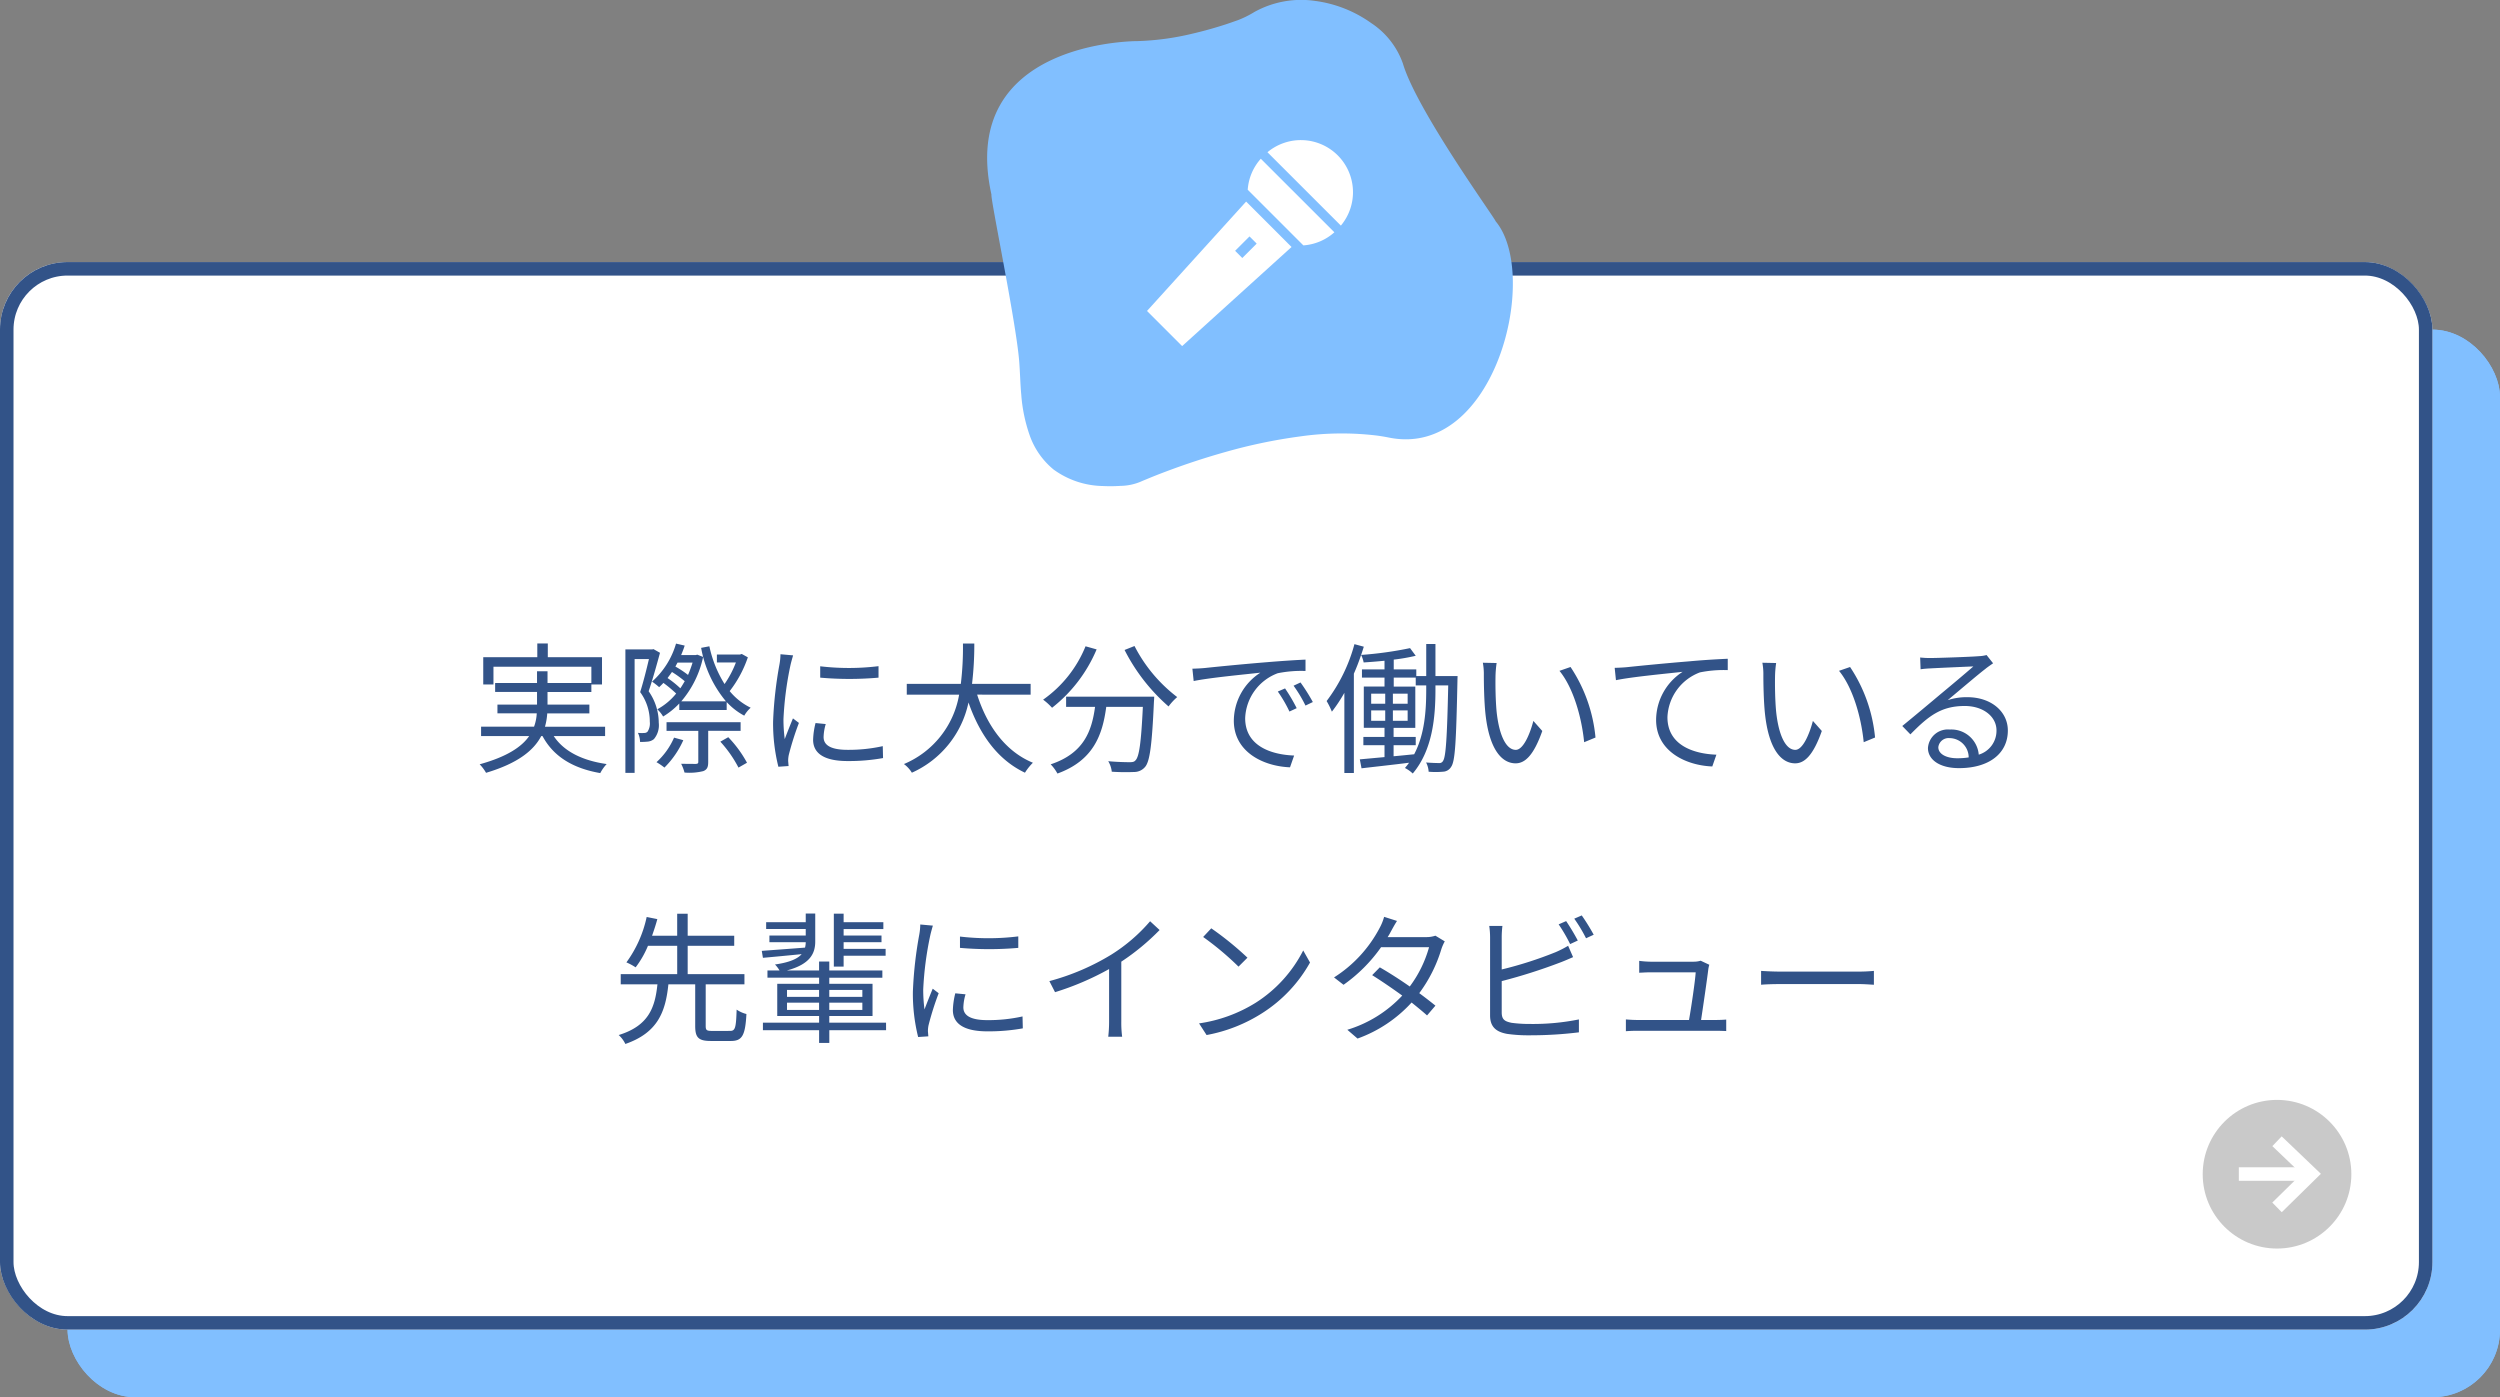
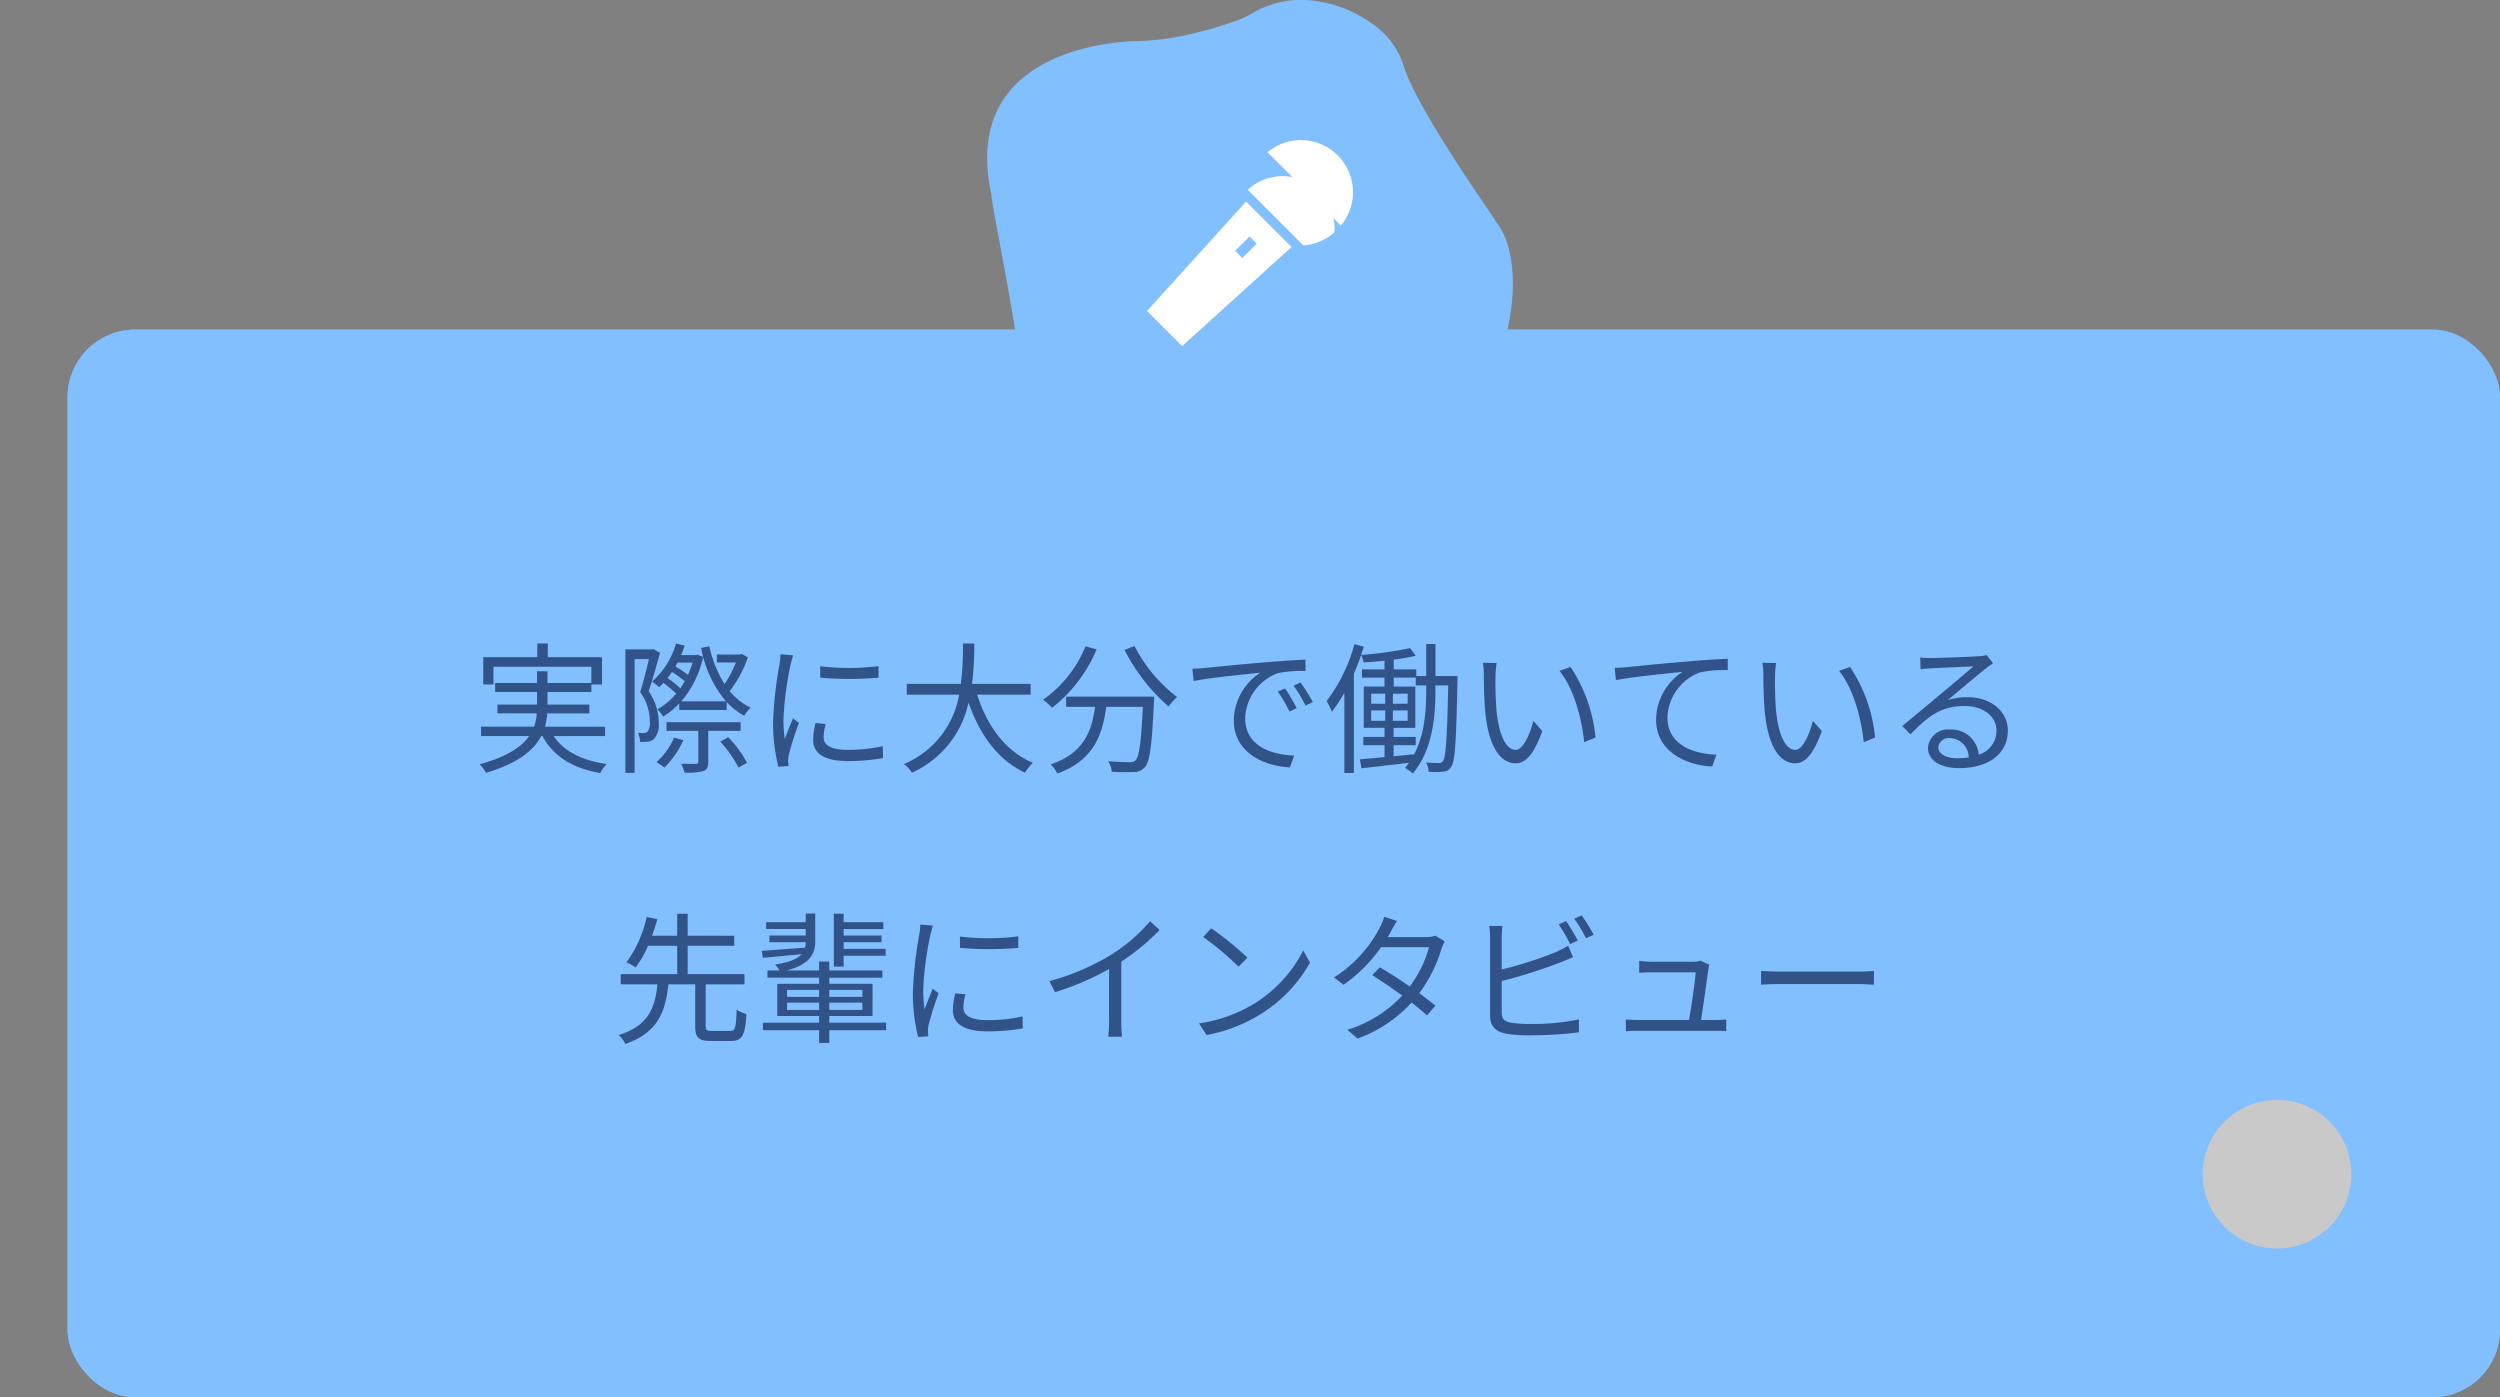
<svg xmlns="http://www.w3.org/2000/svg" width="370" height="206.785" viewBox="0 0 370 206.785">
  <rect x="0" y="0" width="370" height="206.785" fill="#808080" stroke="none" />
  <g id="グループ_157" data-name="グループ 157" transform="translate(-22 -7764.215)">
    <g id="長方形_54" data-name="長方形 54" transform="translate(32 7813)" fill="#81bfff" stroke="#81bfff" stroke-width="2">
      <rect width="360" height="158" rx="10" stroke="none" />
      <rect x="1" y="1" width="358" height="156" rx="9" fill="none" />
    </g>
    <g id="長方形_29" data-name="長方形 29" transform="translate(22 7803)" fill="#fff" stroke="#325388" stroke-width="2">
-       <rect width="360" height="158" rx="10" stroke="none" />
-       <rect x="1" y="1" width="358" height="156" rx="9" fill="none" />
-     </g>
+       </g>
    <path id="パス_224" data-name="パス 224" d="M-95.445-3.843V-5.229h-8.9a9.249,9.249,0,0,0,.336-1.974h6.237v-1.3h-6.195v-1.869h6.489v-1.113h1.575v-4.032h-8.022v-2.037h-1.554v2.037h-8v4.032h1.512v-2.625h14.49V-11.7h-6.489V-13.44h-1.554V-11.7h-6.2v1.323h6.2v1.869h-5.859v1.3h5.817a6.6,6.6,0,0,1-.4,1.974H-113.8v1.386h7.119c-1.092,1.575-3.234,3.045-7.329,4.179a6.164,6.164,0,0,1,.945,1.26c4.788-1.428,7.077-3.36,8.169-5.439h.189c1.6,3,4.452,4.767,8.547,5.481A5.972,5.972,0,0,1-95.214.294c-3.654-.525-6.342-1.89-7.833-4.137Zm7.161-12.873-.189.042h-3.969V1.6h1.365V-15.246h2.121c-.336,1.428-.819,3.381-1.3,4.893A7.362,7.362,0,0,1-88.83-5.964a2.233,2.233,0,0,1-.336,1.47.681.681,0,0,1-.5.189,4.675,4.675,0,0,1-.924-.021,3.143,3.143,0,0,1,.315,1.344,8.968,8.968,0,0,0,1.113-.042,1.675,1.675,0,0,0,.945-.378,3.191,3.191,0,0,0,.714-2.415A8.176,8.176,0,0,0-89-10.479c.588-1.722,1.2-3.927,1.68-5.691Zm3.045,13.1a10.647,10.647,0,0,1-2.6,3.633,9.611,9.611,0,0,1,1.176.8,13.357,13.357,0,0,0,2.793-4.053ZM-75.39-4.62V-5.9H-86.352V-4.62h4.7V-.042c0,.231-.084.294-.357.315-.252,0-1.176,0-2.184-.021a6.178,6.178,0,0,1,.5,1.3,8.466,8.466,0,0,0,2.772-.21c.588-.231.735-.609.735-1.365v-4.6Zm-3,1.6A17.887,17.887,0,0,1-75.705.819L-74.445.1a17.258,17.258,0,0,0-2.772-3.78ZM-86.2-12.432c.21-.294.441-.588.651-.9a16.353,16.353,0,0,1,1.89,1.365c-.21.357-.42.714-.651,1.05A14.523,14.523,0,0,0-86.2-12.432Zm3.7-2.289a17.171,17.171,0,0,1-.672,1.827,14.426,14.426,0,0,0-1.869-1.239c.1-.189.21-.4.315-.588ZM-75.222-16l-.252.084H-78.9v1.176h2.814a14.883,14.883,0,0,1-1.68,3.192,17.313,17.313,0,0,1-2.247-5.586l-1.218.231a16.926,16.926,0,0,0,3.675,7.917h-6.615a14.875,14.875,0,0,0,3.234-6.573l-.861-.336-.252.063h-2.142c.189-.462.378-.924.525-1.407l-1.281-.294a11.965,11.965,0,0,1-3.549,5.628,10.693,10.693,0,0,1,1.05.819,8.908,8.908,0,0,0,.63-.63,19.216,19.216,0,0,1,1.89,1.575,9.3,9.3,0,0,1-2.793,2.331,4.6,4.6,0,0,1,.861,1.071,11.379,11.379,0,0,0,2.394-1.932v.966h7.014V-8.883a9.739,9.739,0,0,0,2.6,2.016A4.84,4.84,0,0,1-73.9-8.043,9.218,9.218,0,0,1-77.007-10.5a17,17,0,0,0,2.688-5Zm11.613,1.827v1.68a49.362,49.362,0,0,0,8.631,0v-1.7A35.929,35.929,0,0,1-63.609-14.175Zm.819,8.547L-64.3-5.775A11.286,11.286,0,0,0-64.659-3.3c0,1.974,1.575,3.15,5.1,3.15a28.459,28.459,0,0,0,5.25-.441l-.042-1.764a23.166,23.166,0,0,1-5.208.546c-2.856,0-3.549-.924-3.549-1.89A7.333,7.333,0,0,1-62.79-5.628Zm-4.83-10.164-1.869-.168a9.19,9.19,0,0,1-.147,1.491,59.067,59.067,0,0,0-.945,8.421A26.441,26.441,0,0,0-69.8.693l1.512-.105c-.021-.21-.042-.5-.063-.735a4.053,4.053,0,0,1,.1-.945,42.858,42.858,0,0,1,1.491-4.7l-.882-.672C-68-5.607-68.5-4.347-68.859-3.4a23.031,23.031,0,0,1-.189-2.94A48.764,48.764,0,0,1-68-14.385C-67.914-14.763-67.725-15.435-67.62-15.792Zm35.154,5.817v-1.6h-8.673a48.761,48.761,0,0,0,.336-5.964h-1.68a44.729,44.729,0,0,1-.315,5.964h-8v1.6h7.749A13.633,13.633,0,0,1-51.219.294a4.5,4.5,0,0,1,1.176,1.281A14.7,14.7,0,0,0-41.664-8.82C-40-4.053-37.338-.336-33.306,1.575A8.032,8.032,0,0,1-32.13.1c-4.053-1.659-6.783-5.46-8.253-10.08Zm8.127-7.161a17.837,17.837,0,0,1-6.279,7.9,9.076,9.076,0,0,1,1.323,1.2A21.636,21.636,0,0,0-22.7-16.674Zm-2.877,7.455v1.512h4.284C-23.415-4.62-24.57-1.3-29.5.336A6.193,6.193,0,0,1-28.5,1.7c5.334-1.932,6.678-5.733,7.224-9.87h5.418c-.252,5.292-.546,7.392-1.092,7.917-.189.231-.441.273-.882.273-.483,0-1.785-.021-3.15-.147a3.8,3.8,0,0,1,.525,1.554,30.083,30.083,0,0,0,3.3.042A2.106,2.106,0,0,0-15.54.735c.714-.8,1.029-3.213,1.323-9.66.021-.21.042-.756.042-.756Zm8.652-6.909a27.773,27.773,0,0,0,6.51,8.358,8.03,8.03,0,0,1,1.281-1.386,22.221,22.221,0,0,1-6.321-7.56Zm10.038,2.772.189,1.827c2.268-.483,7.623-.987,9.87-1.239a8.53,8.53,0,0,0-3.927,7.1C-2.394-1.449,2.037.63,5.922.777L6.531-.966C3.108-1.092-.714-2.394-.714-6.489A7.391,7.391,0,0,1,4.1-13.146a17.589,17.589,0,0,1,4.116-.336v-1.68c-1.407.063-3.381.189-5.67.378-3.864.315-7.833.714-9.2.861C-7.056-13.881-7.728-13.839-8.526-13.818ZM5.187-10.9l-1.071.462A19.5,19.5,0,0,1,5.838-7.476l1.071-.5A24.925,24.925,0,0,0,5.187-10.9Zm2.289-.882L6.447-11.3a19.464,19.464,0,0,1,1.764,2.94L9.3-8.883A27.735,27.735,0,0,0,7.476-11.781Zm18.606,1.029c0,2.982-.189,6.573-1.785,9.6-1.029.1-2.058.21-3.045.294V-2.5h3.276V-3.717H21.252V-5.061h3.213v-6.111H21.273V-12.5h3.255v1.155h1.554ZM17.934-7.644h2.079v1.533H17.934Zm0-2.478h2.079v1.491H17.934Zm3.213,1.491v-1.491h2.184v1.491Zm0,2.52V-7.644h2.184v1.533Zm6.3-6.615v-4.746H26.082v4.746h-1.47v-.987H21.273v-1.449a28.007,28.007,0,0,0,3.255-.567l-.84-1.134a54.312,54.312,0,0,1-7.245,1.008c.147-.4.273-.819.4-1.218l-1.386-.378A24.451,24.451,0,0,1,11.34-9.03a10.932,10.932,0,0,1,.777,1.575,22.208,22.208,0,0,0,1.848-2.793V1.617h1.407v-14.7q.6-1.354,1.071-2.772a4.357,4.357,0,0,1,.378,1.113c.987-.063,2.037-.147,3.087-.252v1.281H16.569V-12.5h3.339v1.323H16.842v6.111h3.066v1.344H16.779V-2.5h3.129V-.735L16.254-.4,16.506.924C18.459.693,21,.42,23.541.1c-.189.273-.4.525-.609.777a4.915,4.915,0,0,1,1.155.819c2.961-3.507,3.36-8.421,3.36-12.453v-.588h1.89C29.169-3.507,28.98-.777,28.581-.189a.607.607,0,0,1-.63.336c-.357,0-1.071-.021-1.89-.084a3.339,3.339,0,0,1,.378,1.365,11.6,11.6,0,0,0,2.1,0A1.465,1.465,0,0,0,29.778.693c.588-.84.735-3.7.924-12.684,0-.189.021-.735.021-.735ZM36.5-14.658,34.461-14.7a9.473,9.473,0,0,1,.147,1.869c0,1.218.042,3.78.231,5.607C35.406-1.785,37.317.189,39.312.189,40.719.189,42-1.029,43.26-4.6L41.937-6.09c-.546,2.1-1.533,4.284-2.6,4.284-1.491,0-2.52-2.331-2.856-5.838-.147-1.743-.168-3.654-.147-4.977A15.989,15.989,0,0,1,36.5-14.658Zm10.941.588L45.8-13.5c2.016,2.457,3.276,6.762,3.654,10.563l1.68-.693A22.569,22.569,0,0,0,47.439-14.07Zm6.531.126.189,1.827c2.268-.483,7.623-.987,9.87-1.239a8.53,8.53,0,0,0-3.927,7.1C60.1-1.575,64.533.5,68.418.651l.609-1.743C65.6-1.218,61.782-2.52,61.782-6.636a7.386,7.386,0,0,1,4.809-6.636,17.589,17.589,0,0,1,4.116-.336v-1.68c-1.407.063-3.381.168-5.67.378-3.864.315-7.833.714-9.2.861C55.44-14.007,54.768-13.965,53.97-13.944Zm23.9-.714L75.831-14.7a9.473,9.473,0,0,1,.147,1.869c0,1.218.042,3.78.231,5.607C76.776-1.785,78.687.189,80.682.189c1.407,0,2.688-1.218,3.948-4.788L83.307-6.09c-.546,2.1-1.533,4.284-2.6,4.284-1.491,0-2.52-2.331-2.856-5.838-.147-1.743-.168-3.654-.147-4.977A15.989,15.989,0,0,1,77.868-14.658Zm10.941.588-1.638.567c2.016,2.457,3.276,6.762,3.654,10.563l1.68-.693A22.569,22.569,0,0,0,88.809-14.07ZM101.871-2.2a1.535,1.535,0,0,1,1.68-1.344,2.863,2.863,0,0,1,2.814,2.856,10.782,10.782,0,0,1-1.7.126C103.026-.567,101.871-1.2,101.871-2.2ZM99.183-15.477l.063,1.743c.441-.063.924-.105,1.386-.126,1.113-.063,5.313-.252,6.426-.294-1.071.945-3.7,3.15-4.872,4.116-1.218,1.029-3.906,3.276-5.649,4.7l1.2,1.239c2.667-2.709,4.536-4.2,8.043-4.2,2.73,0,4.7,1.554,4.7,3.612a3.689,3.689,0,0,1-2.625,3.591,4.066,4.066,0,0,0-4.284-3.717,2.949,2.949,0,0,0-3.234,2.73c0,1.743,1.743,2.982,4.6,2.982,4.452,0,7.224-2.184,7.224-5.565,0-2.835-2.5-4.935-5.985-4.935a8.886,8.886,0,0,0-2.919.441c1.638-1.365,4.494-3.8,5.544-4.6.378-.315.8-.588,1.176-.861l-.966-1.218a4.952,4.952,0,0,1-1.134.168c-1.113.1-6.111.273-7.2.273A12.521,12.521,0,0,1,99.183-15.477ZM-79.611,39.79c-.8,0-.945-.1-.945-.735V32.9h5.733V31.39h-8.4v-4.2h6.888V25.7h-6.888V22.444h-1.554V25.7h-3.717c.294-.84.567-1.659.777-2.457l-1.575-.315a17.657,17.657,0,0,1-3,6.72,8.552,8.552,0,0,1,1.365.735A14.11,14.11,0,0,0-89.1,27.19h4.326v4.2h-8.358V32.9H-87.7c-.357,3.444-1.3,6.132-5.733,7.5a4.278,4.278,0,0,1,.987,1.323C-87.675,40.063-86.5,37-86.079,32.9h3.969v6.153c0,1.7.462,2.226,2.31,2.226h2.982c1.659,0,2.121-.819,2.289-3.99a4.517,4.517,0,0,1-1.449-.651c-.084,2.709-.21,3.15-.966,3.15Zm19.467-11.13h6.216V27.652h-6.216v-.987h5.607v-.987h-5.607v-.966h5.88V23.7h-5.88v-1.26h-1.449v7.833h1.449Zm-8.379,8.022V35.611h4.746v1.071Zm0-2.961h4.746V34.75h-4.746Zm11.151,0V34.75h-4.893V33.721Zm0,2.961h-4.893V35.611h4.893Zm3.507,1.89h-8.4v-.987h6.4V32.818h-6.4v-.9h7.854V30.844h-7.854V29.521h-1.512v1.323h-4.767c3.465-.924,4.2-2.541,4.2-4.284V22.423h-1.407V23.7H-71.61v1.008h5.859v.966h-5.376v.987h5.376a3.324,3.324,0,0,1-.105.8c-2.394.189-4.746.357-6.4.483l.168,1.029c1.617-.147,3.654-.336,5.733-.546-.588.672-1.743,1.218-3.948,1.533a4.406,4.406,0,0,1,.672.882h-1.785v1.071h7.644v.9h-6.195v4.767h6.195v.987h-8.316v1.113h8.316v1.89h1.512v-1.89h8.4Zm10.941-12.747V27.5a49.362,49.362,0,0,0,8.631,0V25.8A35.929,35.929,0,0,1-42.924,25.825Zm.819,8.547-1.512-.147a11.286,11.286,0,0,0-.357,2.478c0,1.974,1.575,3.15,5.1,3.15a28.458,28.458,0,0,0,5.25-.441l-.042-1.764a23.166,23.166,0,0,1-5.208.546c-2.856,0-3.549-.924-3.549-1.89A7.333,7.333,0,0,1-42.1,34.372Zm-4.83-10.164L-48.8,24.04a9.19,9.19,0,0,1-.147,1.491,59.069,59.069,0,0,0-.945,8.421,26.441,26.441,0,0,0,.777,6.741l1.512-.1c-.021-.21-.042-.5-.063-.735a4.053,4.053,0,0,1,.1-.945,42.859,42.859,0,0,1,1.491-4.7l-.882-.672c-.357.861-.861,2.121-1.218,3.066a23.032,23.032,0,0,1-.189-2.94,48.763,48.763,0,0,1,1.05-8.043C-47.229,25.237-47.04,24.565-46.935,24.208Zm17.241,8.211.84,1.638a41.48,41.48,0,0,0,8-3.423V38.4a19.48,19.48,0,0,1-.126,2.247h2.058a15.847,15.847,0,0,1-.126-2.247V29.542a34.355,34.355,0,0,0,5.67-4.683l-1.407-1.3a25.021,25.021,0,0,1-5.733,4.935A34.714,34.714,0,0,1-29.694,32.419Zm23.961-7.812-1.2,1.281A43.614,43.614,0,0,1-1.7,30.277l1.323-1.323A45.984,45.984,0,0,0-5.733,24.607Zm-1.806,14.07L-6.426,40.4a23.018,23.018,0,0,0,8.253-3.255,20.982,20.982,0,0,0,7.056-7.476L7.875,27.883A19.783,19.783,0,0,1,.861,35.611,21.683,21.683,0,0,1-7.539,38.677Zm29.3-15.162-1.911-.609a7.584,7.584,0,0,1-.672,1.659,19.244,19.244,0,0,1-6.741,7.308l1.407,1.092A22.908,22.908,0,0,0,19.4,27.4h7.1a17.544,17.544,0,0,1-2.856,5.817c-1.47-1.029-3.045-2.037-4.431-2.835l-1.134,1.155c1.344.84,2.94,1.932,4.452,3.024a18.422,18.422,0,0,1-8.127,5.061l1.512,1.3a19.927,19.927,0,0,0,8-5.334c.861.693,1.659,1.344,2.289,1.911l1.239-1.449c-.672-.546-1.512-1.2-2.394-1.848a21.138,21.138,0,0,0,3.276-6.531,6.892,6.892,0,0,1,.5-1.134l-1.386-.84a4.185,4.185,0,0,1-1.386.21H20.37a7.043,7.043,0,0,0,.441-.756C21.021,24.775,21.4,24.061,21.756,23.515Zm25.032.021-1.113.483a24,24,0,0,1,1.7,2.919l1.134-.525A32.547,32.547,0,0,0,46.788,23.536Zm2.31-.84-1.113.483a22.077,22.077,0,0,1,1.743,2.9l1.134-.525A30.048,30.048,0,0,0,49.1,22.7ZM37.359,24.25H35.406a11.381,11.381,0,0,1,.126,1.7V37.5c0,1.7.9,2.436,2.52,2.73a22.068,22.068,0,0,0,3.36.21A58.715,58.715,0,0,0,48.678,40V38.089a34.37,34.37,0,0,1-7.182.672,19.957,19.957,0,0,1-2.772-.168c-1.029-.21-1.47-.483-1.47-1.554v-4.62a80.507,80.507,0,0,0,8.589-2.73c.63-.231,1.386-.567,1.974-.819l-.735-1.68a15.309,15.309,0,0,1-1.848.945,57.2,57.2,0,0,1-7.98,2.562V25.951A13.946,13.946,0,0,1,37.359,24.25ZM67.977,30,66.7,29.4a3.605,3.605,0,0,1-1.05.147H59.262a14.337,14.337,0,0,1-1.659-.126V31.18c.525-.021,1.071-.063,1.68-.063h6.678c-.063,1.2-.672,5.292-.987,7.056h-7.6c-.63,0-1.239-.042-1.743-.084v1.743c.609-.042,1.092-.063,1.743-.063H68.88c.441,0,1.218.021,1.6.042v-1.7c-.441.042-1.2.063-1.659.063H66.759c.294-1.932.9-6.09,1.071-7.518A4.672,4.672,0,0,1,67.977,30Zm7.665.9v2.058c.651-.063,1.764-.1,2.919-.1H90.09c.945,0,1.827.084,2.247.1V30.907c-.462.042-1.218.105-2.268.105H78.561C77.385,31.012,76.272,30.949,75.642,30.907Z" transform="translate(207 7877)" fill="#325388" />
    <path id="パス_77" data-name="パス 77" d="M202.745,259.433s-26.659-.158-21.611,22.715c-.158.631,3.628,18.772,4.1,24.608.135,1.665.157,3.337.311,5a23.418,23.418,0,0,0,1.231,5.973,11.45,11.45,0,0,0,3.557,5.112,12.745,12.745,0,0,0,7.29,2.439,22.591,22.591,0,0,0,2.571-.02,8.044,8.044,0,0,0,2.954-.592c.324-.145.653-.278.981-.414q1.443-.6,2.905-1.146,4.3-1.62,8.733-2.866a78.012,78.012,0,0,1,11.027-2.3,43.592,43.592,0,0,1,11.4-.129q.9.121,1.782.3c15.775,3.155,22.4-24.135,15.775-32.022,0-.316-11.673-16.405-13.724-23.346a11.9,11.9,0,0,0-4.694-5.985,18.413,18.413,0,0,0-8.3-3.277,14.274,14.274,0,0,0-8.974,1.634,14.783,14.783,0,0,1-2.5,1.233c-.579.2-1.156.409-1.74.6-1.611.525-3.244.984-4.894,1.368A39.722,39.722,0,0,1,202.745,259.433Z" transform="translate(-12.399 7510.867)" fill="#81bfff" />
    <g id="グループ_31" data-name="グループ 31" transform="translate(140.12 7784.953)">
      <path id="パス_50" data-name="パス 50" d="M307.085,2.257a7.713,7.713,0,0,0-10.4-.465L307.55,12.653A7.713,7.713,0,0,0,307.085,2.257Z" transform="translate(-227.22 0)" fill="#fff" />
-       <path id="パス_51" data-name="パス 51" d="M256.48,42.457l8.235,8.234a7.674,7.674,0,0,0,4.589-1.937L258.417,37.867A7.672,7.672,0,0,0,256.48,42.457Z" transform="translate(-189.937 -35.112)" fill="#fff" />
+       <path id="パス_51" data-name="パス 51" d="M256.48,42.457l8.235,8.234a7.674,7.674,0,0,0,4.589-1.937A7.672,7.672,0,0,0,256.48,42.457Z" transform="translate(-189.937 -35.112)" fill="#fff" />
      <path id="パス_52" data-name="パス 52" d="M51.637,141.166l5.2,5.2L73.028,131.7l-6.722-6.723ZM67.87,131.2l-2.128,2.129-1.064-1.066,2.128-2.127Z" transform="translate(0 -115.882)" fill="#fff" />
    </g>
    <g id="グループ_133" data-name="グループ 133" transform="translate(0 -245)">
      <circle id="楕円形_3" data-name="楕円形 3" cx="11" cy="11" r="11" transform="translate(348 8172)" fill="#c9c9c9" />
      <g id="グループ_131" data-name="グループ 131">
        <g id="グループ_63" data-name="グループ 63" transform="translate(-4973.169 5649.553)">
-           <path id="パス_93" data-name="パス 93" d="M5326.268,2535.343h10.1" transform="translate(0.248 -1.924)" fill="none" stroke="#fff" stroke-width="2" />
-         </g>
-         <path id="パス_180" data-name="パス 180" d="M4778.034,8182.119l5.055,4.83-5.055,4.959" transform="translate(-4419.035 -4)" fill="none" stroke="#fff" stroke-width="2" />
+           </g>
      </g>
    </g>
  </g>
</svg>